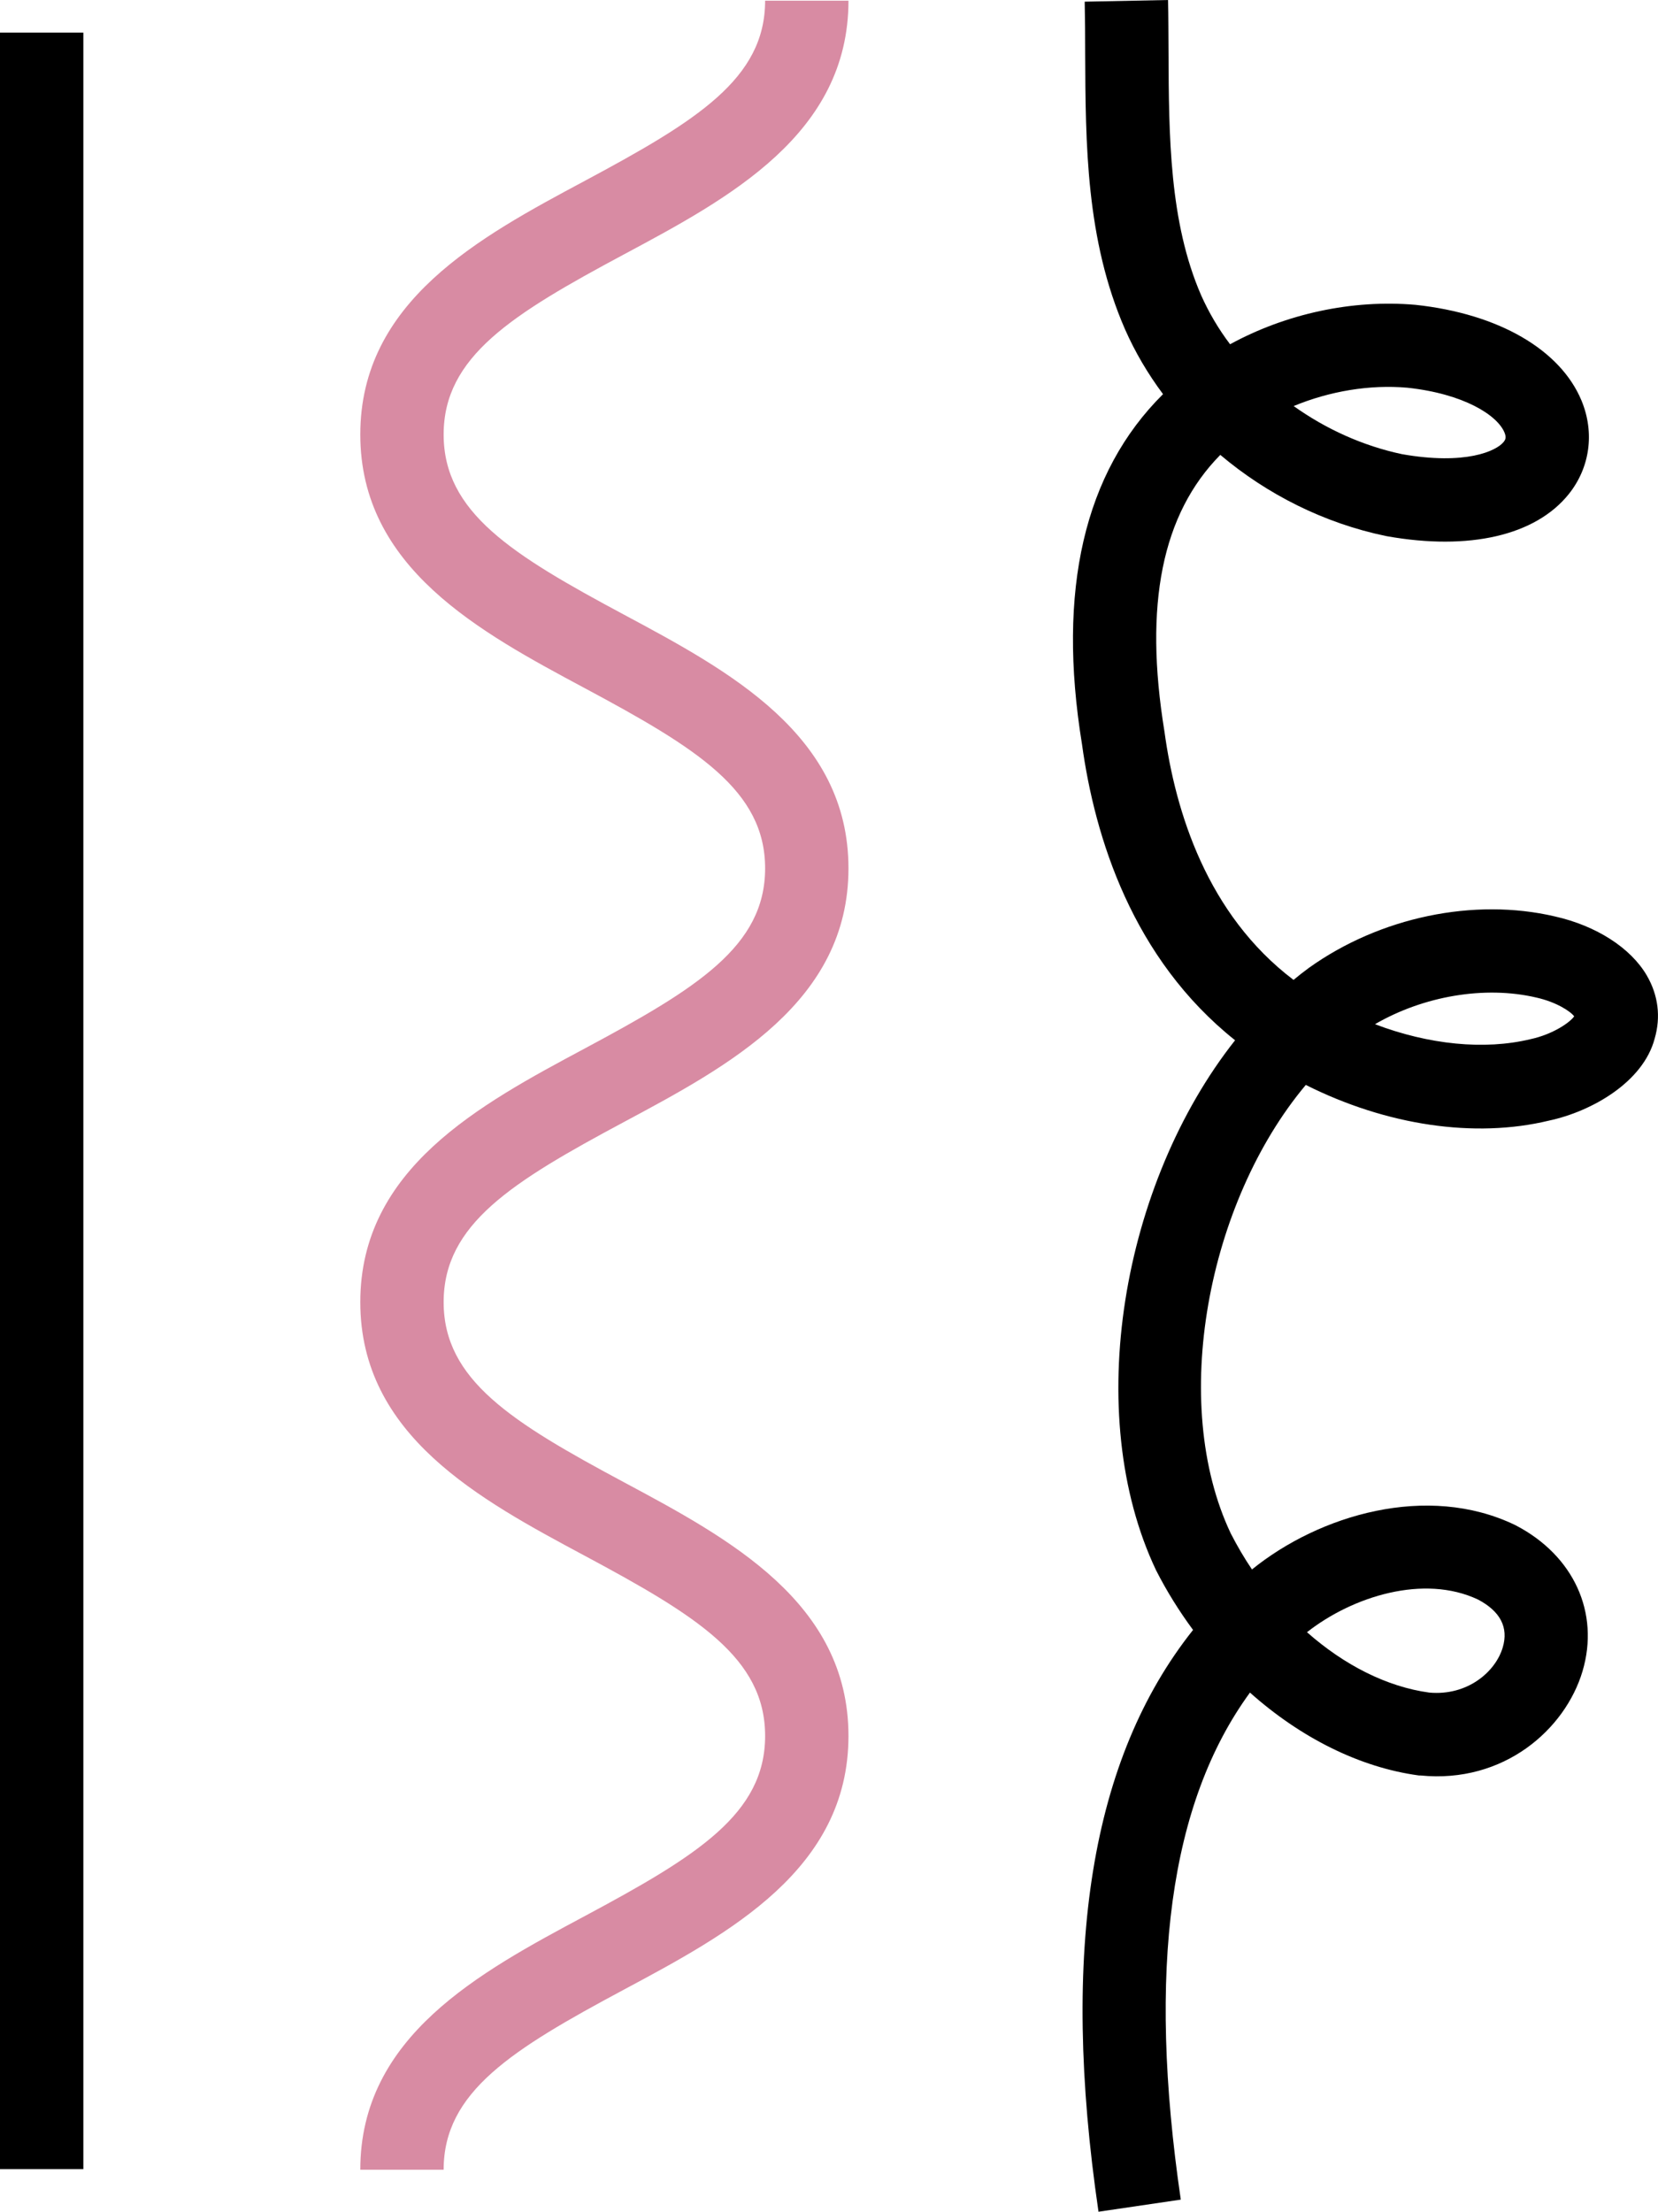
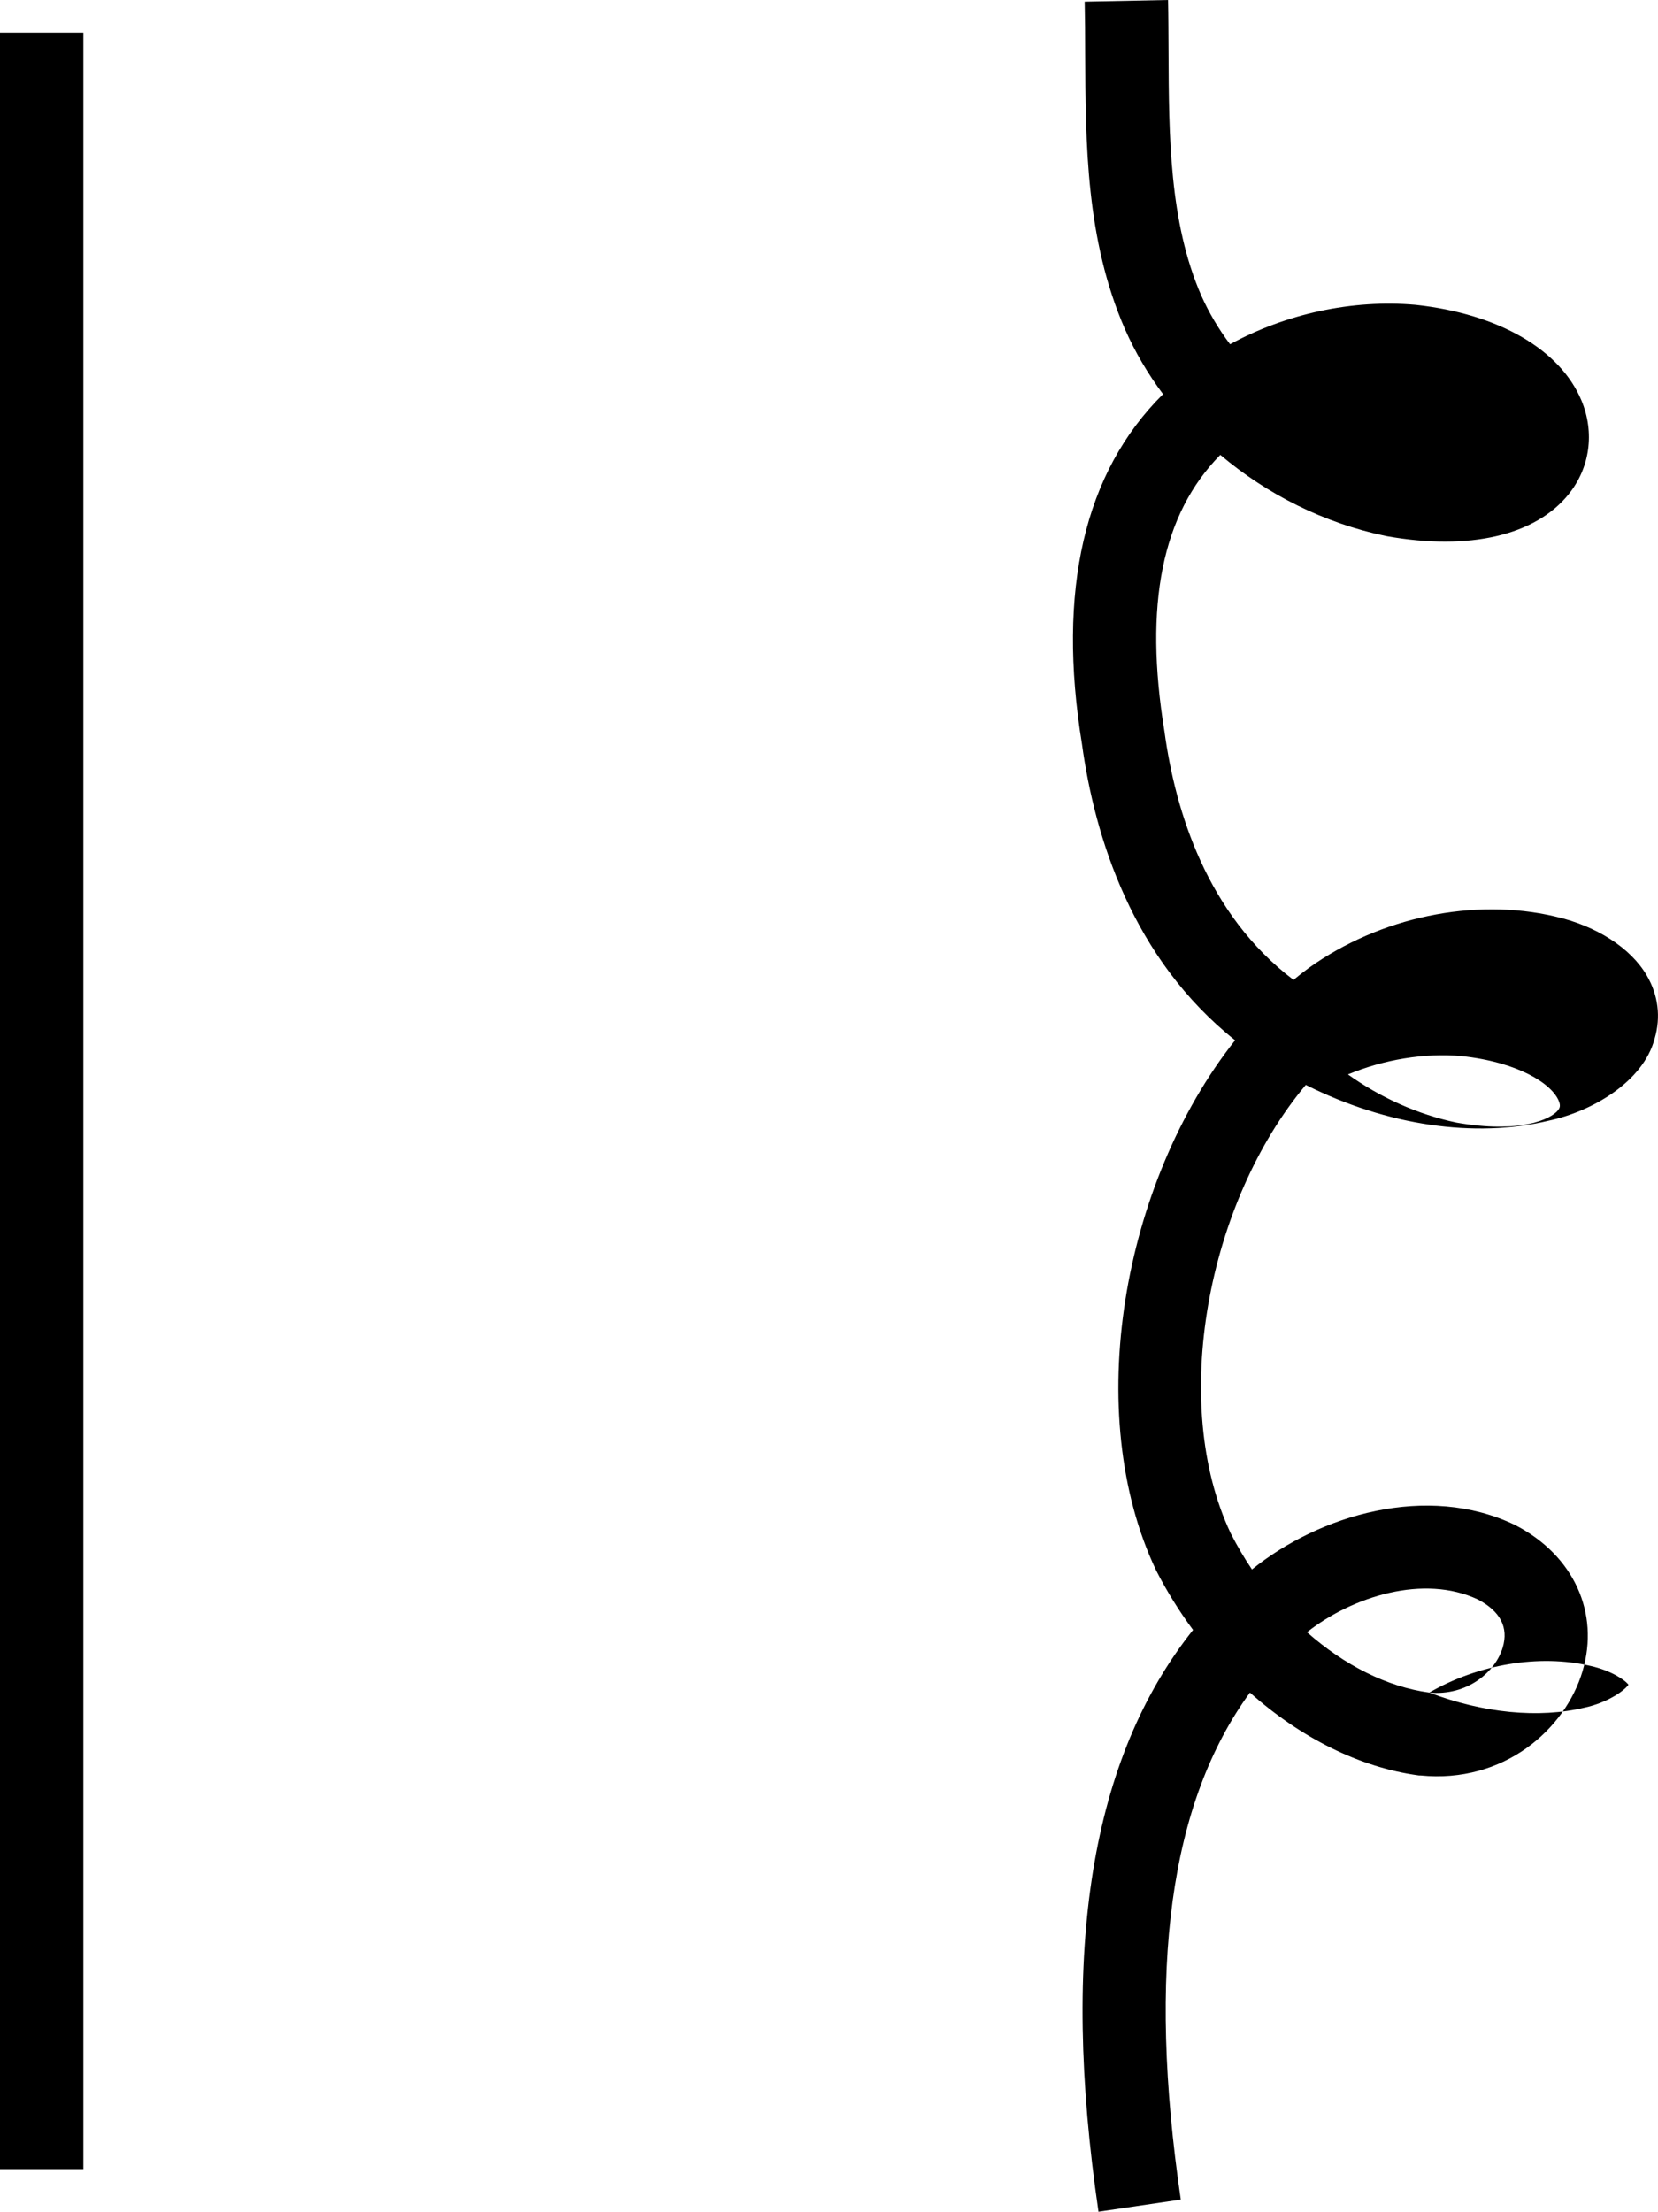
<svg xmlns="http://www.w3.org/2000/svg" id="Calque_2" data-name="Calque 2" viewBox="0 0 139.25 185.74">
  <defs>
    <style>
      .cls-1, .cls-2 {
        stroke-width: 0px;
      }

      .cls-2 {
        fill: #d88ba3;
      }
    </style>
  </defs>
  <g id="Calque_1-2" data-name="Calque 1">
    <g>
-       <path class="cls-1" d="m92.26,185.74c-3.23-22.01-.63-38.08,7.94-48.86-1.16-1.57-2.21-3.25-3.11-5.02-6.23-13.14-2.86-32.48,6.64-44.5-8.62-6.87-11.78-17.02-12.86-24.88-2.1-12.9.18-22.81,6.81-29.38-1.27-1.7-2.35-3.53-3.2-5.46-3.27-7.51-3.31-15.5-3.34-23.23,0-1.43-.01-2.86-.04-4.27l7-.14c.03,1.44.03,2.91.04,4.38.03,7.02.06,14.27,2.75,20.44.64,1.43,1.45,2.81,2.42,4.09,4.67-2.55,10.24-3.78,15.58-3.31,6.97.75,12.16,3.76,13.94,8.05,1.11,2.69.71,5.62-1.08,7.85-2.79,3.47-8.35,4.76-15.27,3.53l-.1-.02c-5.15-1.07-9.95-3.48-13.89-6.81-4.9,4.97-6.43,12.58-4.69,23.24.92,6.73,3.58,15.35,10.84,20.85.42-.35.85-.69,1.29-1.01,5.97-4.27,13.87-5.91,20.66-4.32,3.47.78,6.37,2.64,7.72,4.96.96,1.65,1.19,3.48.66,5.3-.96,3.64-5.27,6.12-8.89,6.89-6.21,1.5-13.62.41-20.41-3-8.26,9.85-11.48,26.74-6.3,37.67.54,1.05,1.13,2.06,1.78,3.02,5.68-4.6,14.73-7.26,22.06-3.75l.1.05c4.86,2.53,7.06,7.34,5.6,12.25-1.45,4.87-6.6,9.45-13.62,8.75h-.12c-4.98-.67-9.95-3.18-14.19-6.96-6.75,9.25-8.64,23.26-5.81,42.58l-6.93,1.02Zm27.78-43.6c3.19.29,5.56-1.73,6.17-3.79.5-1.68-.2-3.03-2.07-4.02-4.55-2.15-10.54-.27-14.37,2.74,3.12,2.76,6.72,4.59,10.27,5.07Zm-4.56-56.13c4.52,1.72,9.19,2.19,13.05,1.26,1.91-.41,3.34-1.42,3.68-1.92-.31-.42-1.49-1.2-3.19-1.58-4.32-1.01-9.45-.13-13.54,2.24Zm2.27-47.87c5.34.94,7.92-.26,8.54-1.03.14-.18.24-.36.07-.78-.6-1.46-3.41-3.26-8.16-3.77-3.16-.28-6.53.29-9.55,1.54,2.72,1.94,5.84,3.35,9.1,4.04Z" />
+       <path class="cls-1" d="m92.26,185.74c-3.23-22.01-.63-38.08,7.94-48.86-1.16-1.57-2.21-3.25-3.11-5.02-6.23-13.14-2.86-32.48,6.64-44.5-8.62-6.87-11.78-17.02-12.86-24.88-2.1-12.9.18-22.81,6.81-29.38-1.27-1.7-2.35-3.53-3.2-5.46-3.27-7.51-3.31-15.5-3.34-23.23,0-1.43-.01-2.86-.04-4.27l7-.14c.03,1.44.03,2.91.04,4.38.03,7.02.06,14.27,2.75,20.44.64,1.43,1.45,2.81,2.42,4.09,4.67-2.55,10.24-3.78,15.58-3.31,6.97.75,12.16,3.76,13.94,8.05,1.11,2.69.71,5.62-1.08,7.85-2.79,3.47-8.35,4.76-15.27,3.53l-.1-.02c-5.15-1.07-9.95-3.48-13.89-6.81-4.9,4.97-6.43,12.58-4.69,23.24.92,6.73,3.58,15.35,10.84,20.85.42-.35.85-.69,1.29-1.01,5.97-4.27,13.87-5.91,20.66-4.32,3.47.78,6.37,2.64,7.72,4.96.96,1.65,1.19,3.48.66,5.3-.96,3.64-5.27,6.12-8.89,6.89-6.21,1.5-13.62.41-20.41-3-8.26,9.85-11.48,26.74-6.3,37.67.54,1.05,1.13,2.06,1.78,3.02,5.68-4.6,14.73-7.26,22.06-3.75l.1.05c4.86,2.53,7.06,7.34,5.6,12.25-1.45,4.87-6.6,9.45-13.62,8.75h-.12c-4.98-.67-9.95-3.18-14.19-6.96-6.75,9.25-8.64,23.26-5.81,42.58l-6.93,1.02Zm27.78-43.6c3.19.29,5.56-1.73,6.17-3.79.5-1.68-.2-3.03-2.07-4.02-4.55-2.15-10.54-.27-14.37,2.74,3.12,2.76,6.72,4.59,10.27,5.07Zc4.52,1.72,9.19,2.19,13.05,1.26,1.91-.41,3.34-1.42,3.68-1.92-.31-.42-1.49-1.2-3.19-1.58-4.32-1.01-9.45-.13-13.54,2.24Zm2.27-47.87c5.34.94,7.92-.26,8.54-1.03.14-.18.24-.36.07-.78-.6-1.46-3.41-3.26-8.16-3.77-3.16-.28-6.53.29-9.55,1.54,2.72,1.94,5.84,3.35,9.1,4.04Z" />
      <rect class="cls-1" y="2.74" width="7" height="179.42" />
-       <path class="cls-2" d="m37.26,182.21h-7c0-11.2,10.01-16.57,18.85-21.3,9.43-5.05,15.15-8.59,15.15-15.13s-5.72-10.08-15.15-15.13c-8.83-4.73-18.85-10.1-18.85-21.3s10.01-16.57,18.85-21.3c9.43-5.05,15.15-8.59,15.15-15.13s-5.72-10.08-15.15-15.13c-8.83-4.73-18.85-10.1-18.85-21.3s10.01-16.57,18.85-21.3c9.43-5.05,15.15-8.59,15.15-15.13h7c0,11.2-10.01,16.57-18.85,21.3-9.43,5.05-15.15,8.59-15.15,15.13s5.72,10.08,15.15,15.13c8.83,4.73,18.85,10.1,18.85,21.3s-10.01,16.57-18.85,21.3c-9.43,5.05-15.15,8.59-15.15,15.13s5.72,10.08,15.15,15.13c8.83,4.73,18.85,10.1,18.85,21.3s-10.01,16.57-18.85,21.3c-9.43,5.05-15.15,8.59-15.15,15.13Z" />
    </g>
  </g>
</svg>